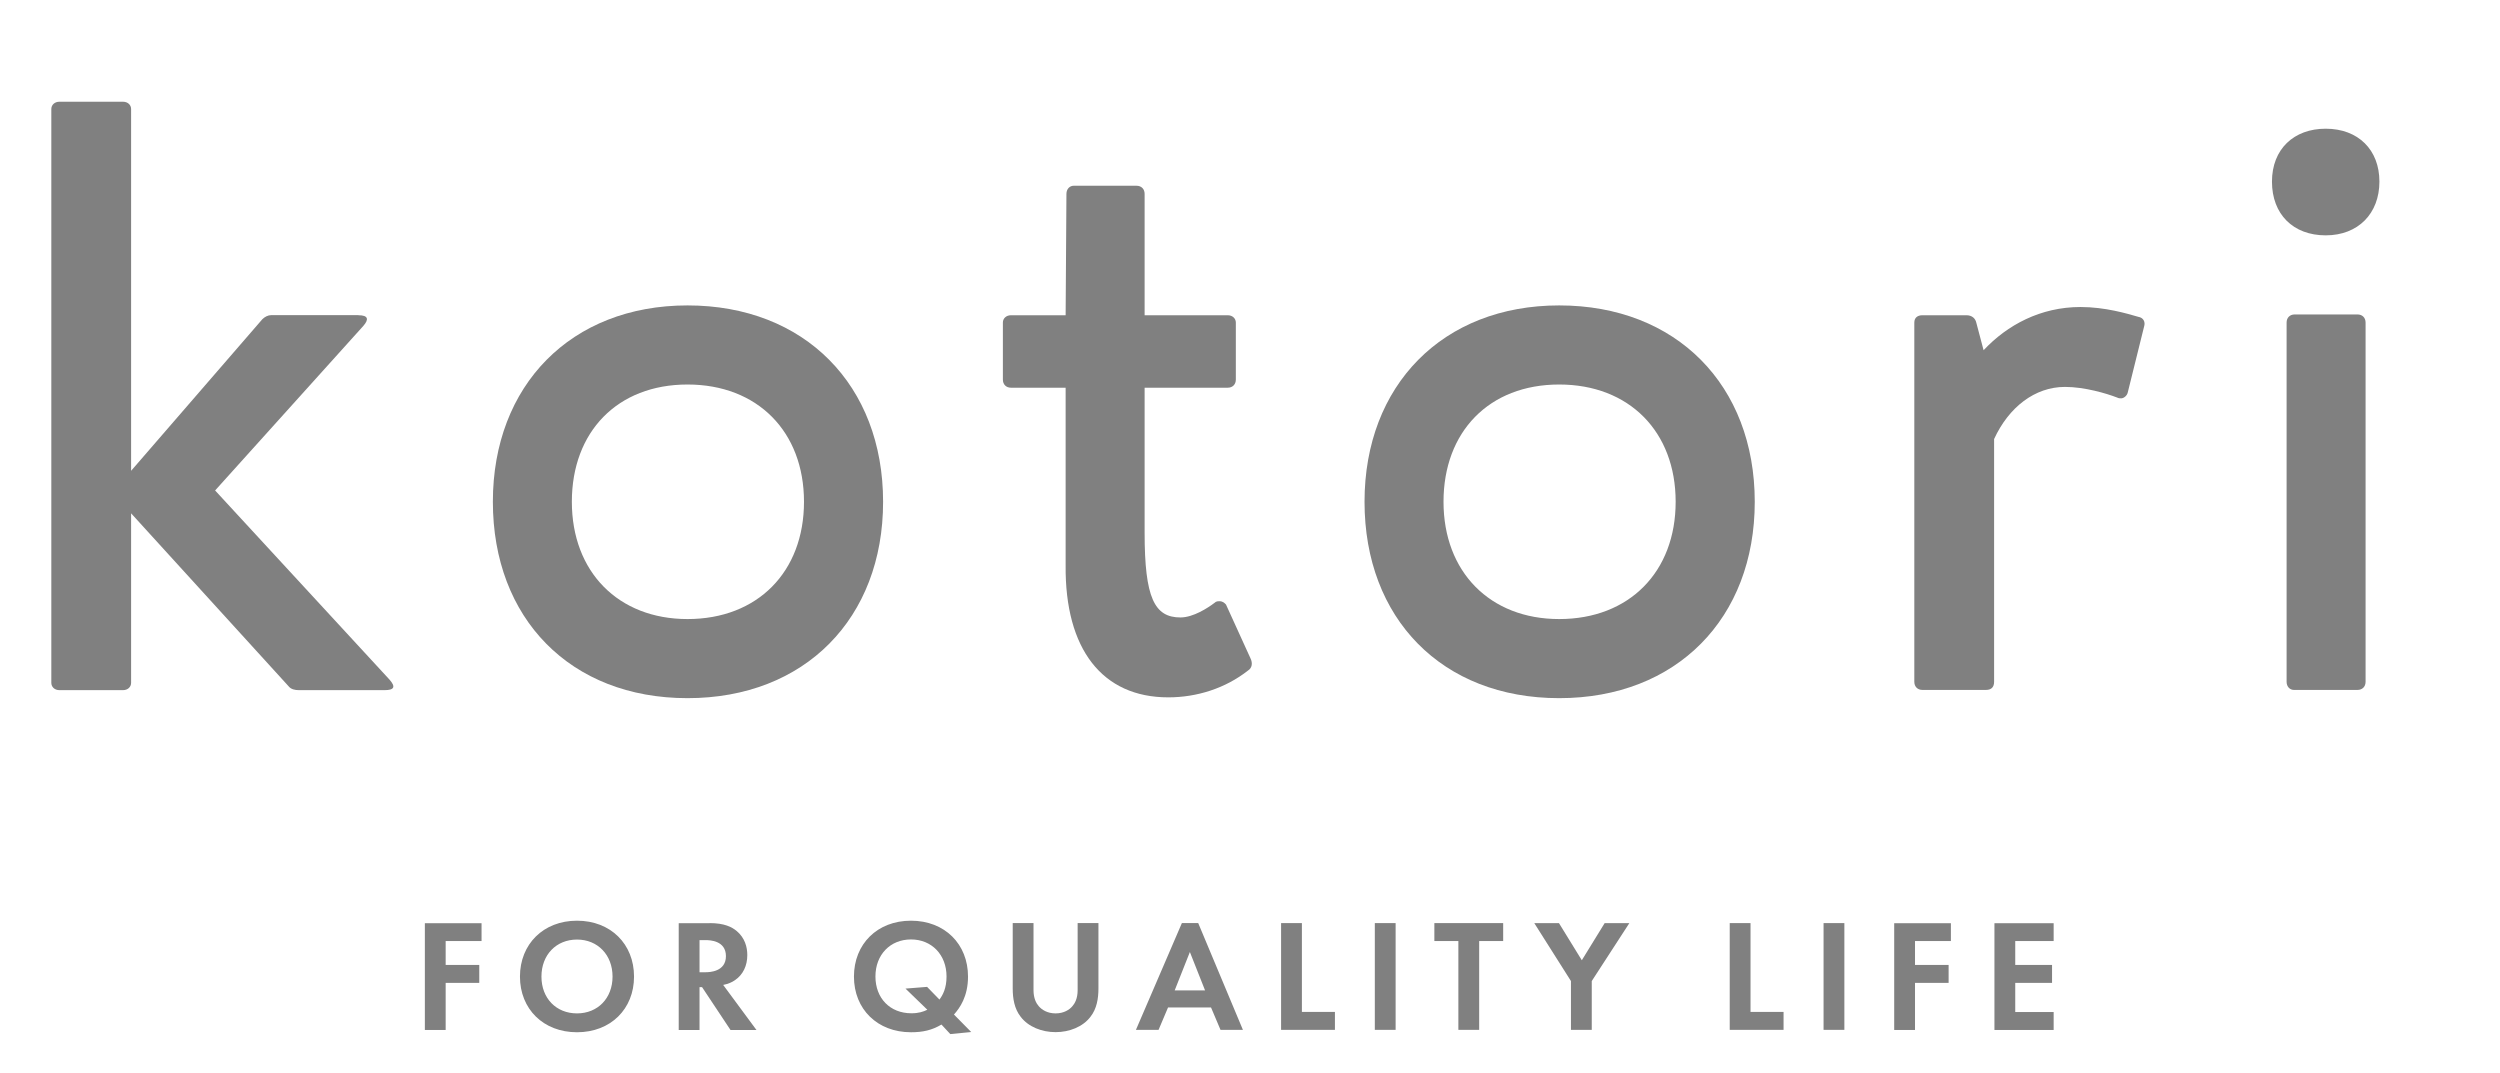
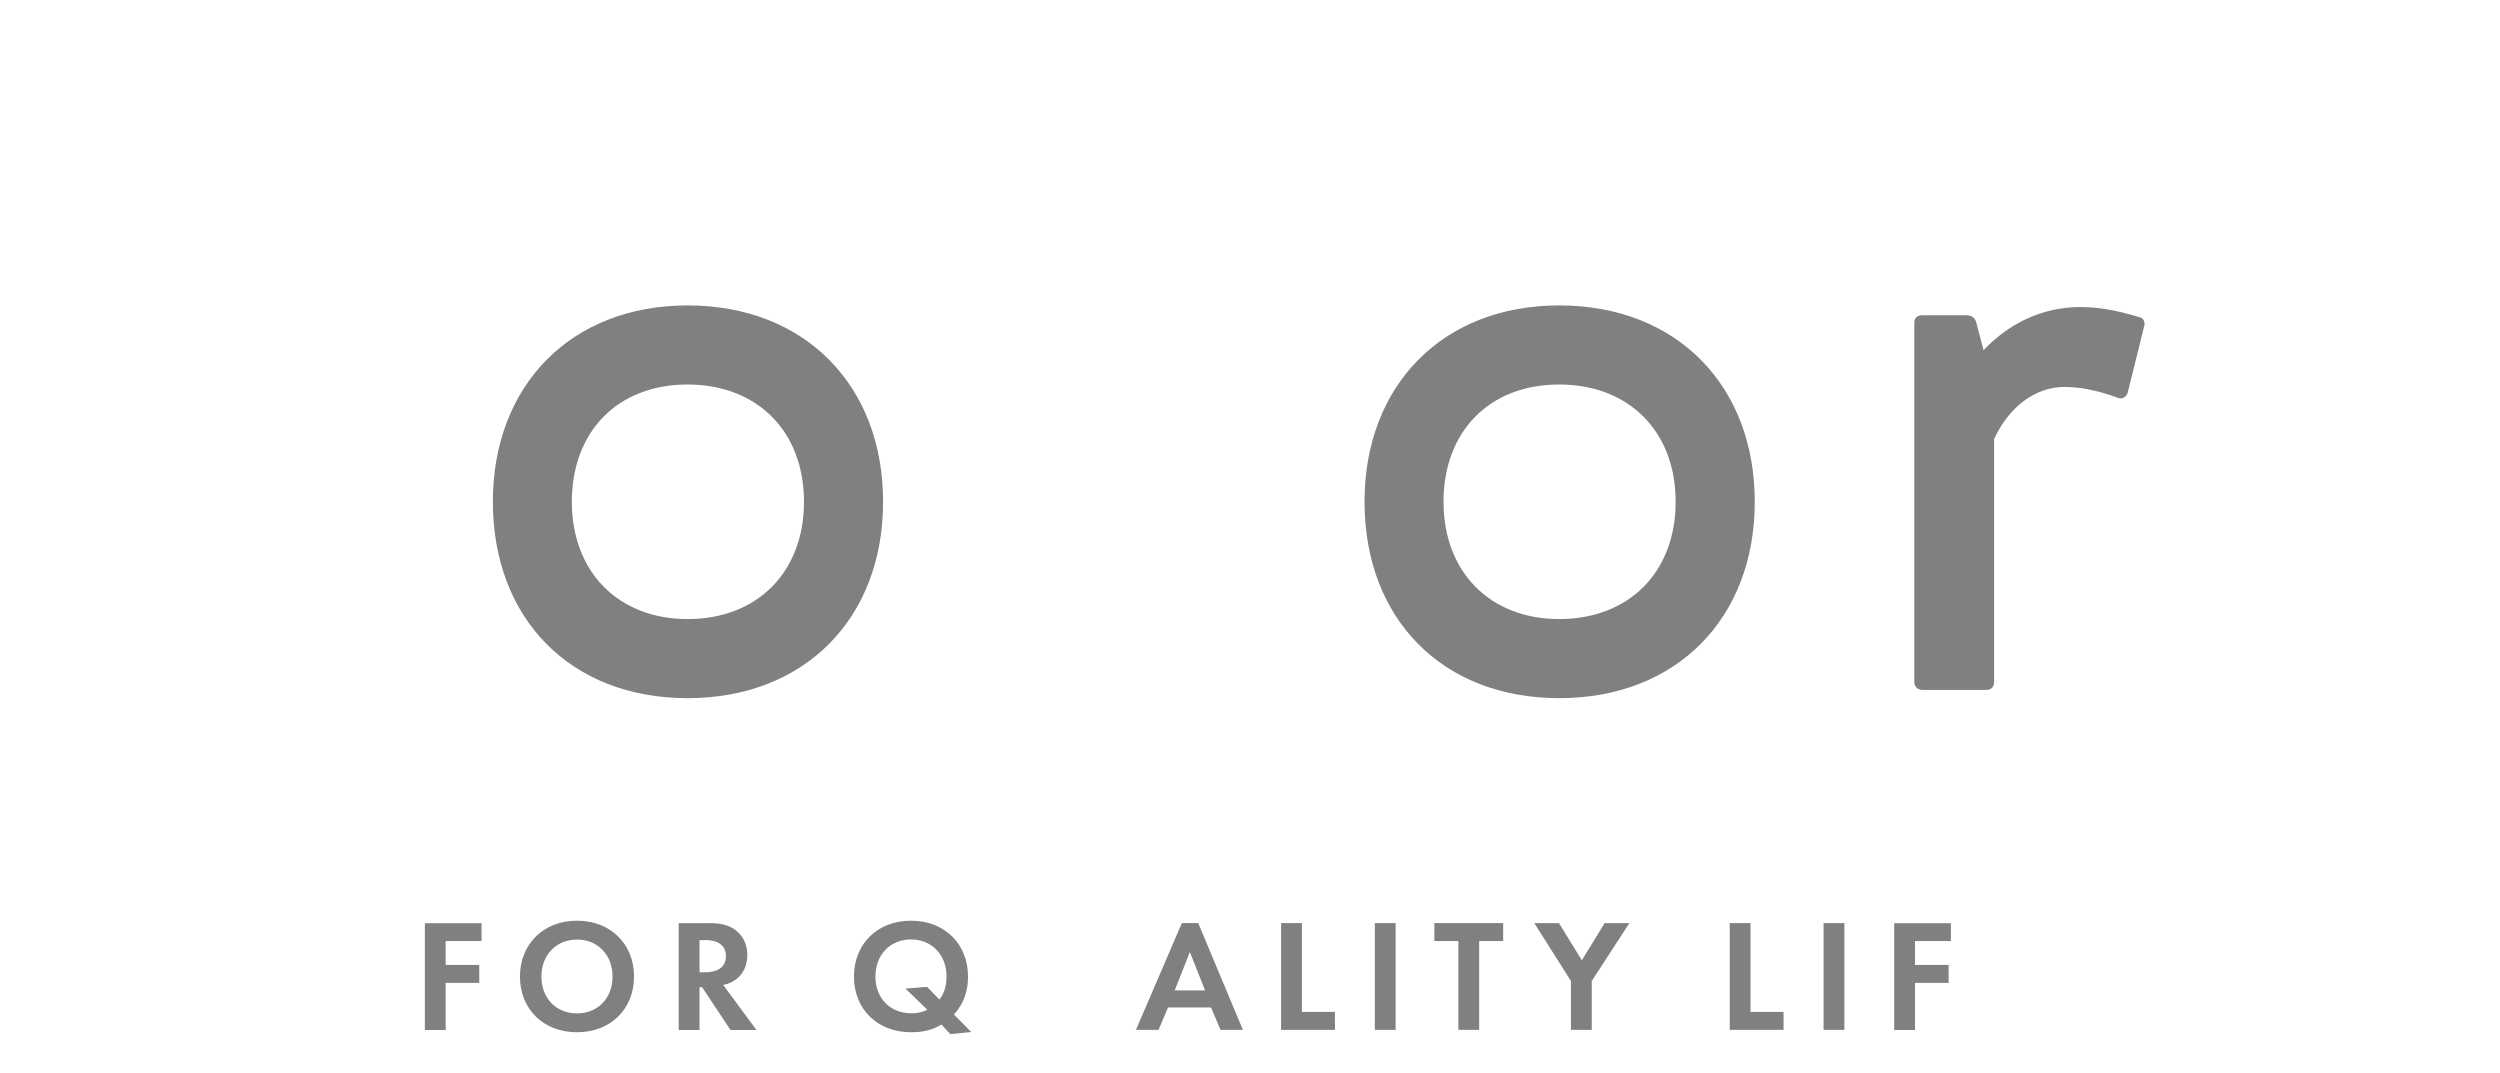
<svg xmlns="http://www.w3.org/2000/svg" id="_レイヤー_2" data-name="レイヤー 2" width="218.72" height="93.88" viewBox="0 0 218.72 93.88">
  <defs>
    <style>
      .cls-1 {
        fill: gray;
      }
    </style>
  </defs>
  <g id="_レイヤー_1-2" data-name="レイヤー 1">
    <g>
      <g>
-         <path class="cls-1" d="m31.36,27.58c.86,0,.93.36.43.93l-12.97,14.4,15.25,16.54c.57.64.43.93-.43.93h-7.48c-.36,0-.71-.07-.93-.36l-13.76-15.11v14.83c0,.36-.29.64-.71.64h-5.56c-.43,0-.71-.29-.71-.64V9.54c0-.36.29-.64.71-.64h5.56c.43,0,.71.29.71.64v31.65l11.48-13.26c.21-.21.5-.36.78-.36h7.63Z" />
        <path class="cls-1" d="m60.15,26.72c10.26,0,17.11,6.99,17.11,17.18s-6.84,17.18-17.11,17.18-17.03-6.99-17.03-17.18,6.84-17.18,17.03-17.18Zm0,27.44c6.13,0,10.19-4.13,10.19-10.26s-4.06-10.26-10.19-10.26-10.12,4.13-10.12,10.26,4.06,10.26,10.12,10.26Z" />
-         <path class="cls-1" d="m103.27,54.02c1.14,0,2.42-.85,2.99-1.28.14-.14.29-.14.43-.14.28,0,.43.14.57.29l2.14,4.7c.21.43.14.85-.21,1.07-2,1.57-4.49,2.35-6.98,2.35-5.77,0-9.05-4.21-8.98-11.55v-15.54h-4.78c-.43,0-.71-.29-.71-.71v-4.99c0-.36.29-.64.71-.64h4.78l.07-10.62c0-.43.29-.71.64-.71h5.49c.43,0,.71.29.71.71v10.62h7.27c.43,0,.71.29.71.64v4.99c0,.43-.29.71-.71.71h-7.27v12.69c0,5.7.86,7.41,3.14,7.41Z" />
        <path class="cls-1" d="m136.41,26.72c10.26,0,17.11,6.99,17.11,17.18s-6.84,17.18-17.11,17.18-17.03-6.99-17.03-17.18,6.84-17.18,17.03-17.18Zm0,27.44c6.13,0,10.19-4.13,10.19-10.26s-4.06-10.26-10.19-10.26-10.12,4.13-10.12,10.26,4.06,10.26,10.12,10.26Z" />
        <path class="cls-1" d="m180.66,33.85c-2.64,0-4.92,1.78-6.2,4.56v21.24c0,.43-.21.71-.71.71h-5.56c-.43,0-.71-.29-.71-.71v-31.43c0-.43.29-.64.71-.64h3.85c.5,0,.78.29.86.64l.64,2.42c2.07-2.21,4.99-3.78,8.48-3.78,2.14,0,4.06.57,5.06.86.43.07.64.43.5.86l-1.43,5.77c-.07.29-.36.5-.57.5-.14,0-.21,0-.36-.07-.93-.36-2.85-.93-4.56-.93Z" />
-         <path class="cls-1" d="m203.47,11.26c2.85,0,4.7,1.85,4.7,4.63s-1.85,4.7-4.7,4.7-4.7-1.85-4.7-4.7,1.92-4.63,4.7-4.63Zm3.49,48.39c0,.43-.29.71-.71.71h-5.56c-.36,0-.64-.29-.64-.71v-31.43c0-.43.29-.71.71-.71h5.49c.43,0,.71.29.71.71v31.43Z" />
      </g>
      <g>
        <path class="cls-1" d="m42.13,82.33h-3.14v2.09h2.94v1.57h-2.94v4.12h-1.82v-9.34h4.96v1.57Z" />
        <path class="cls-1" d="m55.47,85.44c0,2.84-2.05,4.87-4.99,4.87s-4.99-2.03-4.99-4.87,2.05-4.89,4.99-4.89,4.99,2.04,4.99,4.89Zm-1.88,0c0-1.89-1.29-3.24-3.11-3.24s-3.11,1.34-3.11,3.24,1.29,3.22,3.11,3.22,3.11-1.33,3.11-3.22Z" />
        <path class="cls-1" d="m62.08,80.76c1.29,0,1.95.34,2.38.7.71.6.92,1.4.92,2.1,0,.91-.36,1.71-1.09,2.2-.24.17-.57.32-1.02.41l2.91,3.94h-2.27l-2.49-3.75h-.22v3.75h-1.82v-9.34h2.7Zm-.88,4.3h.52c.35,0,1.79-.04,1.79-1.41s-1.43-1.4-1.76-1.4h-.55v2.82Z" />
        <path class="cls-1" d="m82.36,89.64c-.83.49-1.62.67-2.66.67-2.94,0-4.99-2.02-4.99-4.87s2.04-4.89,4.99-4.89,4.99,2.04,4.99,4.89c0,1.75-.73,2.76-1.23,3.32l1.51,1.53-1.83.18-.77-.83Zm-.17-2.19c.29-.39.62-.98.62-2.02,0-1.89-1.29-3.24-3.11-3.24s-3.11,1.34-3.11,3.24,1.27,3.22,3.15,3.22c.63,0,1.05-.14,1.39-.31l-1.91-1.85,1.89-.15,1.08,1.11Z" />
-         <path class="cls-1" d="m90.42,80.76v5.87c0,.71.24,1.15.45,1.39.27.32.76.64,1.48.64s1.22-.32,1.48-.64c.21-.24.45-.67.45-1.39v-5.87h1.82v5.71c0,.88-.14,1.78-.7,2.49-.67.88-1.85,1.34-3.05,1.34s-2.38-.46-3.05-1.34c-.56-.71-.7-1.61-.7-2.49v-5.71h1.82Z" />
        <path class="cls-1" d="m105.96,88.14h-3.77l-.83,1.96h-1.98l4.02-9.34h1.43l3.91,9.34h-1.96l-.83-1.96Zm-.53-1.49l-1.33-3.36-1.33,3.36h2.66Z" />
        <path class="cls-1" d="m113.9,80.76v7.77h2.89v1.57h-4.71v-9.34h1.82Z" />
        <path class="cls-1" d="m122.1,80.76v9.34h-1.82v-9.34h1.82Z" />
        <path class="cls-1" d="m129.41,82.33v7.77h-1.82v-7.77h-2.1v-1.57h6.02v1.57h-2.1Z" />
        <path class="cls-1" d="m137.44,85.83l-3.21-5.07h2.16l2,3.25,2-3.25h2.16l-3.29,5.07v4.27h-1.82v-4.27Z" />
        <path class="cls-1" d="m153.15,80.76v7.77h2.89v1.57h-4.71v-9.34h1.82Z" />
        <path class="cls-1" d="m161.36,80.76v9.34h-1.82v-9.34h1.82Z" />
        <path class="cls-1" d="m170.68,82.33h-3.14v2.09h2.94v1.57h-2.94v4.12h-1.82v-9.34h4.96v1.57Z" />
-         <path class="cls-1" d="m179.67,82.33h-3.36v2.09h3.22v1.57h-3.22v2.55h3.36v1.57h-5.18v-9.34h5.18v1.57Z" />
      </g>
    </g>
  </g>
</svg>